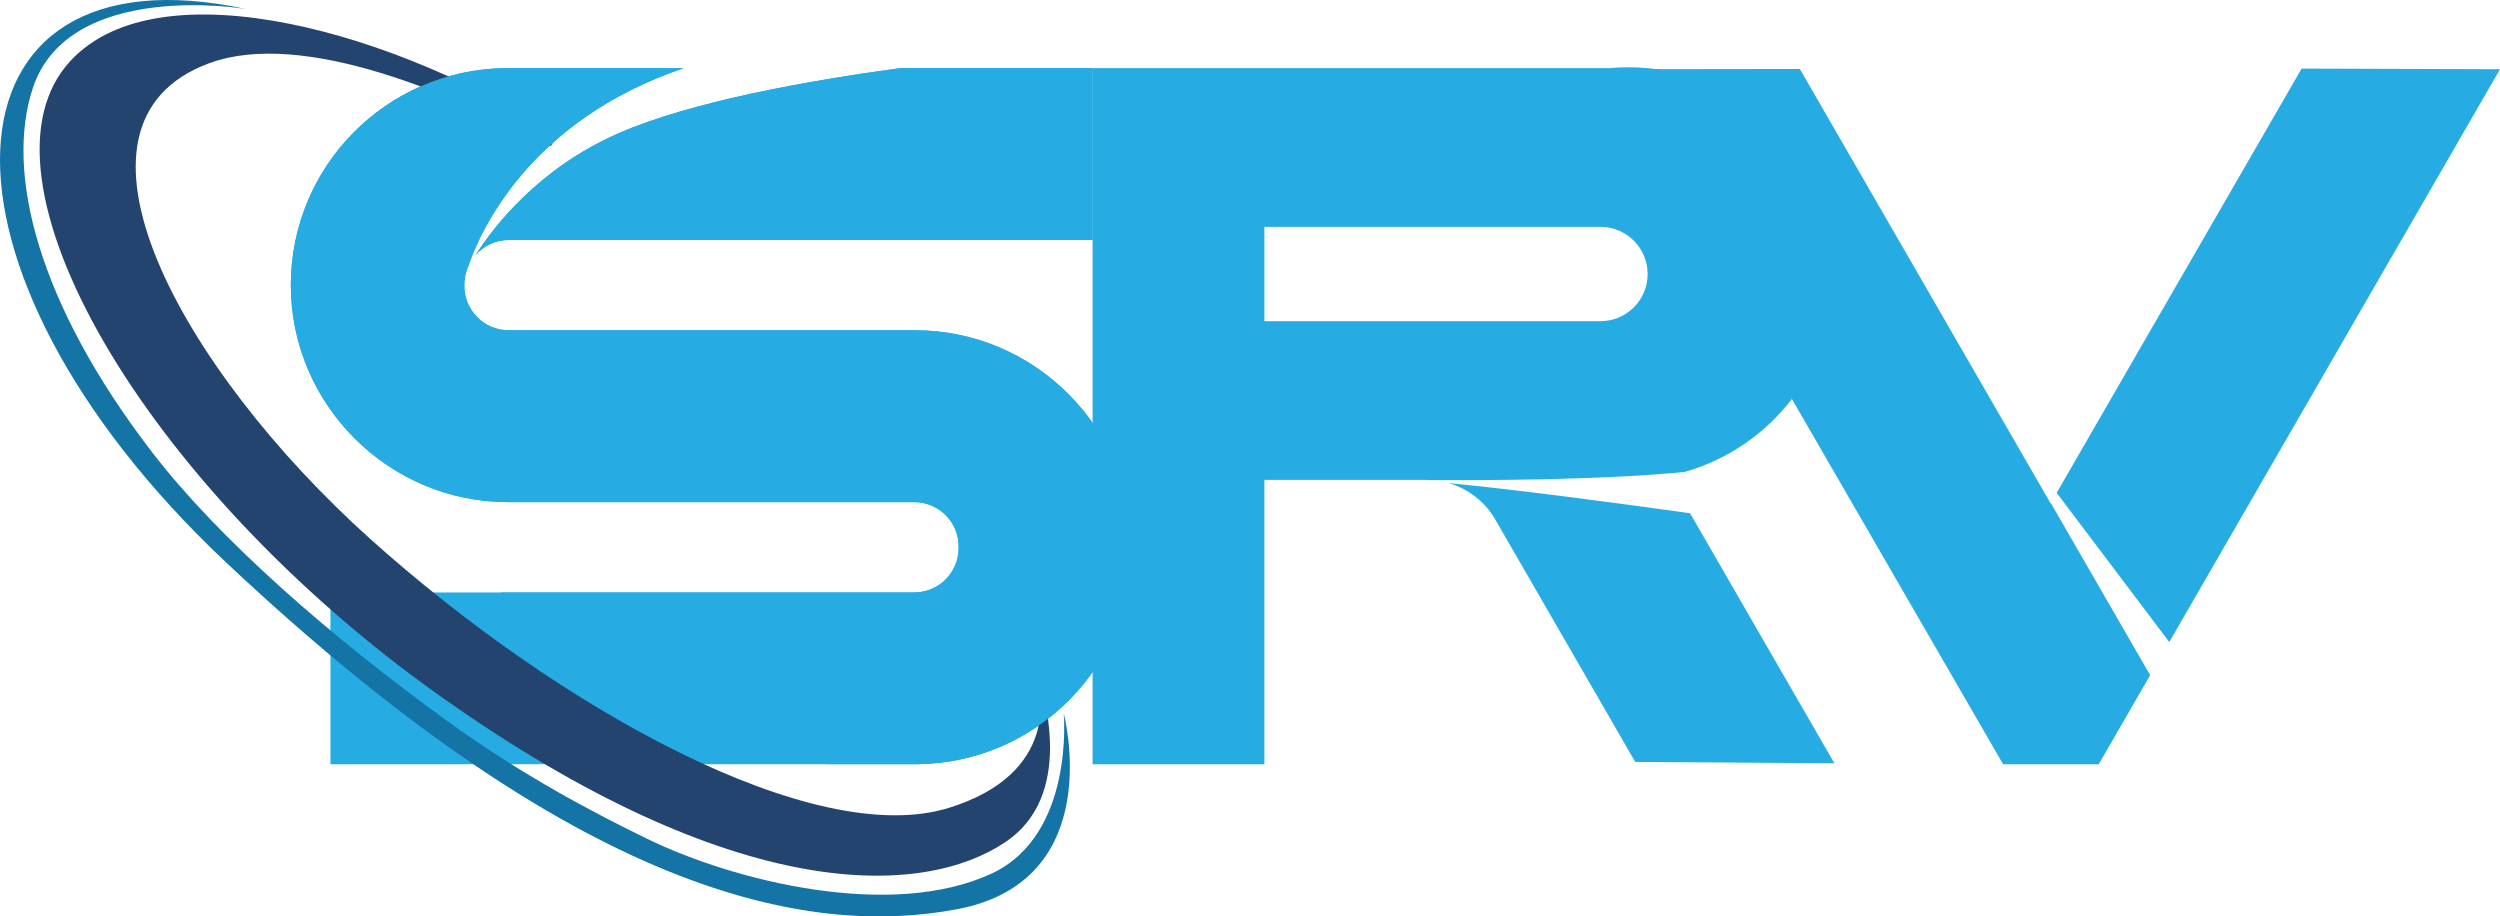
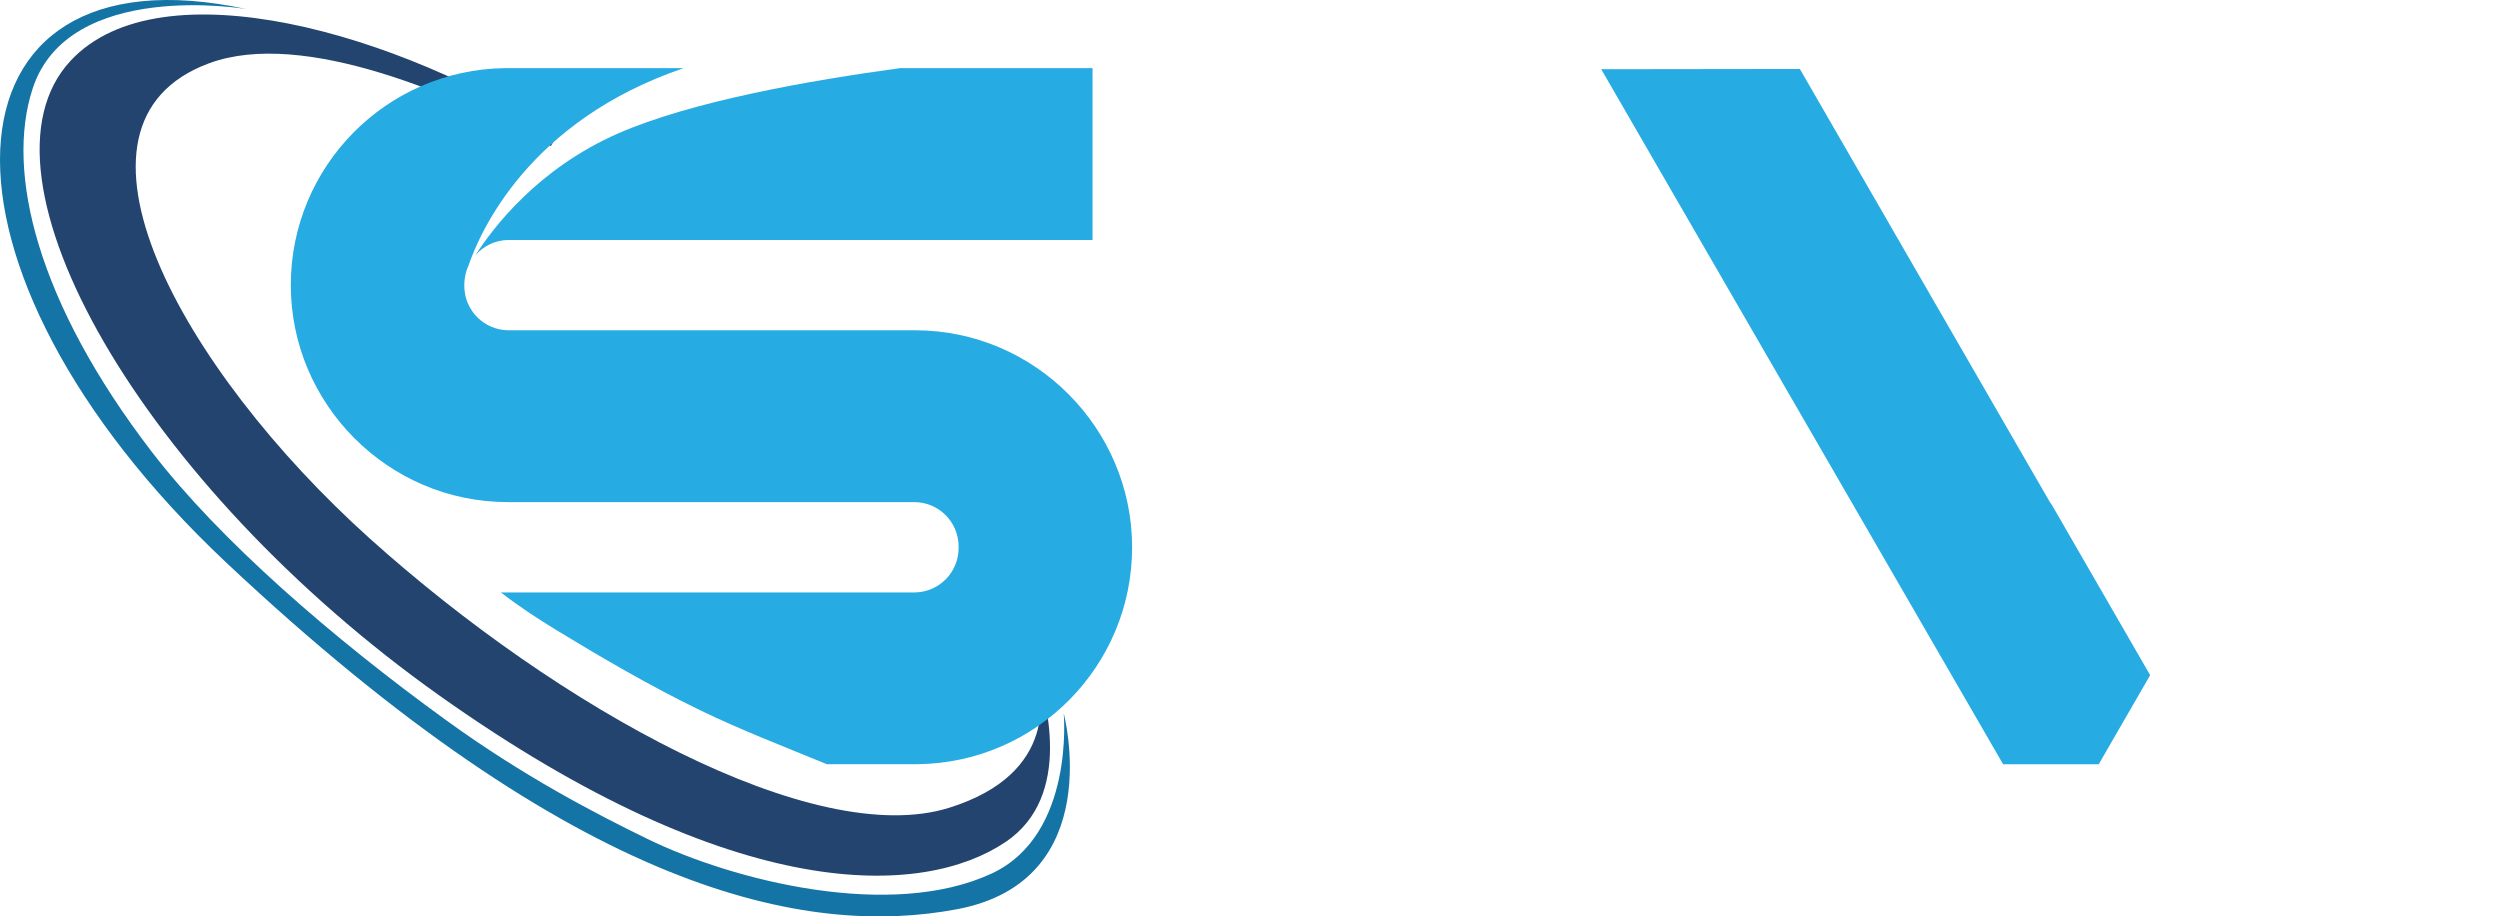
<svg xmlns="http://www.w3.org/2000/svg" id="Camada_2" data-name="Camada 2" viewBox="0 0 680.7 249.53">
  <defs>
    <style>
      .cls-1 {
        fill: #26abe3;
      }

      .cls-2 {
        fill: #23446f;
      }

      .cls-3 {
        fill: #1474a6;
      }
    </style>
  </defs>
  <g id="Camada_1-2" data-name="Camada 1">
    <g>
      <g>
        <path class="cls-1" d="M129.46,69.49c2.22-2.53,5.43-4.15,9.05-4.15h158.97V18.56h-52.46c-24.63,3.34-56.78,9.04-76.69,17.76-21.96,9.62-34.2,25.83-38.87,33.18Z" />
-         <path class="cls-1" d="M249.18,89.93h-110.66c-6.68,0-12.09-5.41-12.09-12.09v-.42c0-.71,.09-1.39,.21-2.07l-.04,.14s.02-.07,.04-.18c.18-1,.47-1.95,.87-2.84,3.27-9.58,16.61-39.62,58.64-53.92h-48.69c-32.25,.44-58.27,26.72-58.27,59.08s26.45,59.08,59.08,59.08h110.66c6.68,0,12.09,5.41,12.09,12.09v.42c0,6.68-5.41,12.09-12.09,12.09H89.97v46.78l160.02-.02c32.25-.44,58.27-26.7,58.27-59.06s-26.45-59.08-59.08-59.08Z" />
      </g>
      <path class="cls-2" d="M281.64,180.86c2.62,8.03,6.56,29.77-23.2,39.08-36.86,11.52-106.38-27.16-157.73-73.29C49.37,100.51,12.23,33.68,56.98,17.21c25.65-9.44,67.36,8.85,93.02,22.55,.5-.98,1.13-1.89,1.87-2.7C109.14,9.18,43.76-9.82,19.22,16.54c-28.99,31.15,19.77,115.67,100.56,172.94,80.79,57.28,131.67,54.9,154.1,39.72,18.48-12.52,10.98-39.31,7.77-48.35Z" />
      <path class="cls-3" d="M67.02,2.46S18.74-5.77,8.92,24.03c-7.52,22.81,1.26,58.43,32.39,98.97,18.44,24.01,49.14,50.62,80.06,73.03,21.23,15.39,40.81,25.52,54.84,32.36,23.53,11.48,66.45,22.22,93.86,9.43,22.61-10.55,19.56-43.58,19.56-43.58,0,0,12.15,45.53-28.98,53.31-41.12,7.78-103.22-4.24-199.1-94.42C-23.92,72.74-18.77-16,67.02,2.46Z" />
      <g>
-         <path class="cls-1" d="M129.46,69.49c2.22-2.53,5.43-4.15,9.05-4.15h158.97V18.56h-52.46c-24.63,3.34-56.78,9.04-76.69,17.76-21.96,9.62-34.2,25.83-38.87,33.18Z" />
        <path class="cls-1" d="M249.17,89.93h-110.66c-6.68,0-12.09-5.41-12.09-12.09v-.42c0-.71,.09-1.39,.21-2.07l-.04,.14s.02-.07,.04-.18c.18-1,.47-1.95,.87-2.84,3.27-9.58,16.61-39.62,58.64-53.92h-48.69c-32.25,.44-58.27,26.72-58.27,59.08s26.45,59.08,59.08,59.08h110.66c6.68,0,12.09,5.41,12.09,12.09v.42c0,6.68-5.41,12.09-12.09,12.09h-112.53c4.85,3.76,9.94,7.11,15.22,10.32,12.7,7.73,25.6,15.24,38.98,21.73,11.29,5.48,22.96,9.94,34.53,14.71h24.86c32.25-.44,58.27-26.71,58.27-59.06s-26.45-59.08-59.08-59.08Z" />
      </g>
      <g>
-         <path class="cls-1" d="M389.25,130.72c13.17,.08,47.48,.03,69.52-2.24,23.5-6.72,40.71-28.34,40.71-53.99,0-31.03-25.15-56.18-56.18-56.18-1.79,0-3.55,.09-5.28,.25h-140.53V208.09h46.78v-77.43h44.19c.27,0,.53,.04,.79,.05Zm-44.98-68.95h91.51c7.09,0,12.84,5.75,12.84,12.84s-5.75,12.84-12.84,12.84h-91.51v-25.68Z" />
-         <path class="cls-1" d="M394.5,131.55c5.25,1.54,9.81,5.02,12.62,9.88l38.12,66.03,54.23,.37-39.3-68.08c-19.32-2.7-46.9-6.4-65.67-8.21Z" />
-       </g>
+         </g>
      <g>
        <polygon class="cls-1" points="558.39 136.97 558.37 137 558.34 137.06 490.06 18.78 435.98 18.85 545.41 208.09 571.44 208.09 585.43 183.86 585.44 183.83 558.39 136.97" />
-         <polygon class="cls-1" points="590.65 174.81 680.7 18.85 626.69 18.67 559.99 134.19 590.65 174.81" />
      </g>
    </g>
  </g>
</svg>